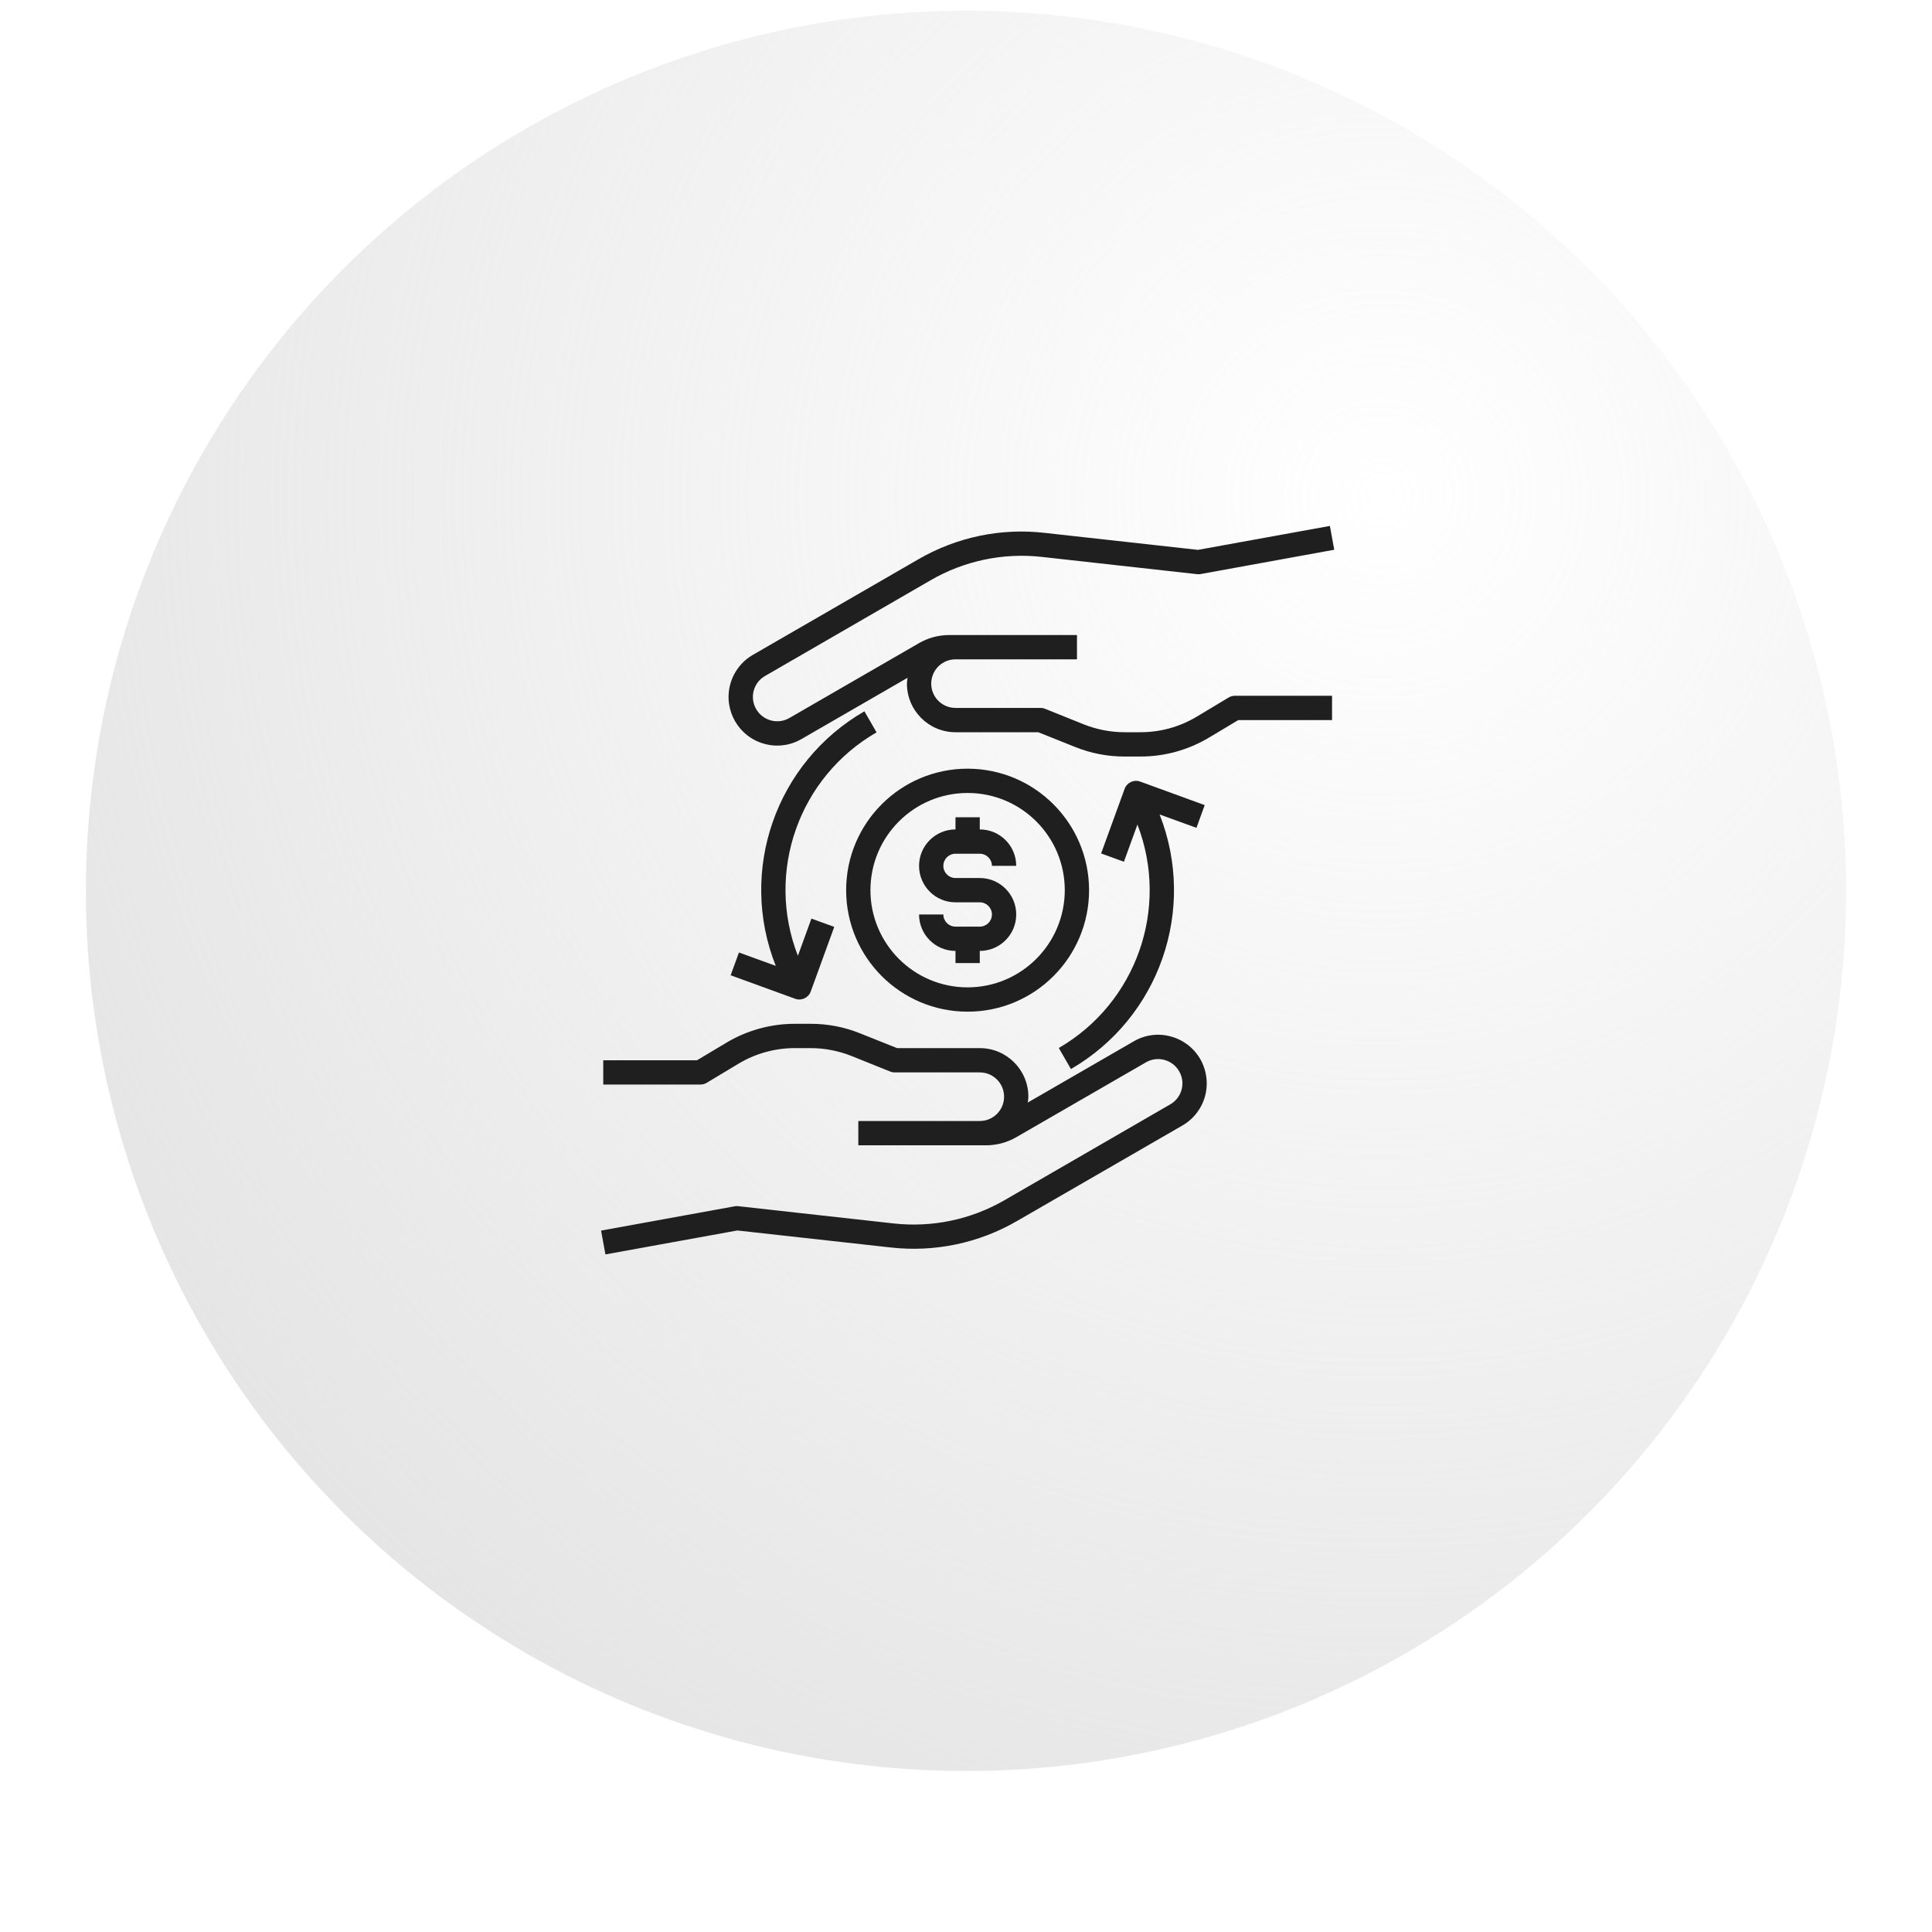
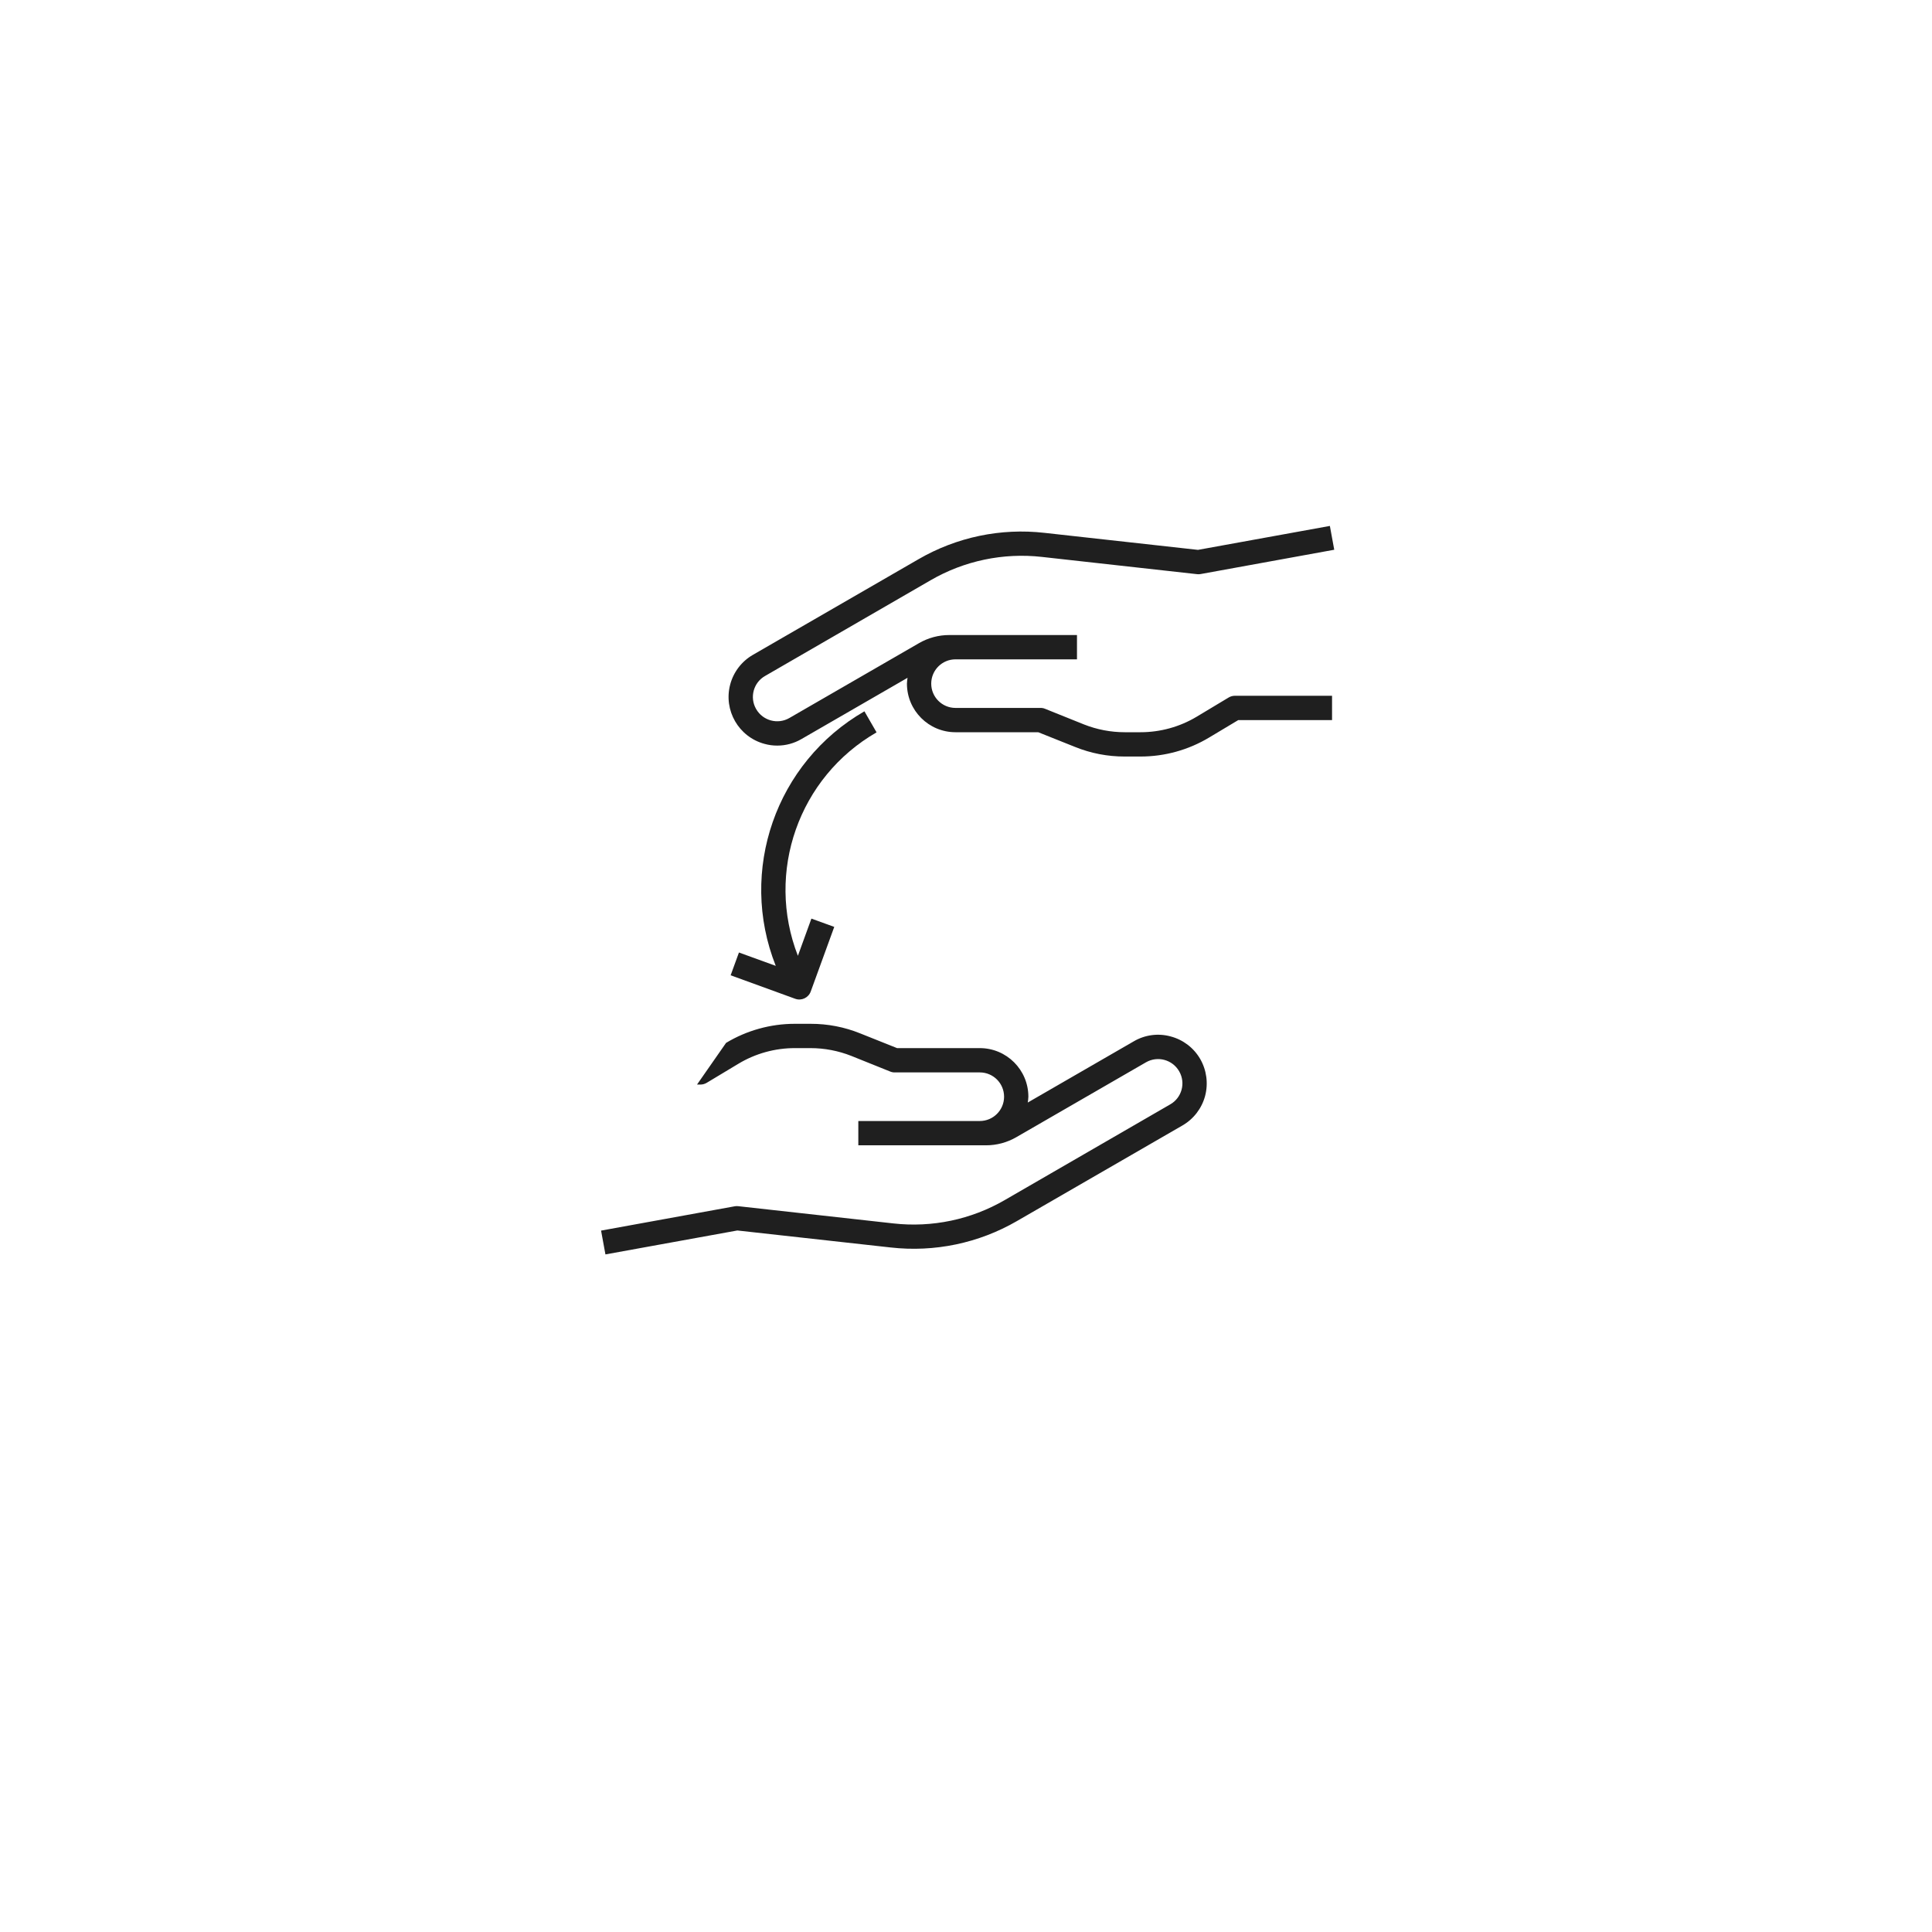
<svg xmlns="http://www.w3.org/2000/svg" width="180" height="180" viewBox="0 0 180 180" fill="none">
  <g filter="url(#filter0_d_2_8)">
-     <circle cx="90" cy="83" r="82" fill="url(#paint0_radial_2_8)" />
-   </g>
-   <path d="M112.276 102.11C111.964 103.272 111.203 104.261 110.16 104.861L94.736 113.769C91.184 115.824 87.066 116.685 82.99 116.225L68.697 114.641L56.407 116.871L56 114.652L68.448 112.388C68.555 112.367 68.667 112.364 68.776 112.377L83.239 113.984C86.837 114.387 90.471 113.626 93.604 111.811L109.029 102.891C110.106 102.277 110.483 100.903 109.869 99.825C109.865 99.817 109.859 99.809 109.855 99.801C109.229 98.72 107.846 98.351 106.765 98.975L94.691 105.947C93.831 106.445 92.855 106.707 91.862 106.706H79.968V104.442H91.284C92.535 104.442 93.548 103.429 93.548 102.178C93.548 100.927 92.535 99.914 91.284 99.914H83.363C83.22 99.917 83.077 99.89 82.944 99.835L79.312 98.375C78.105 97.898 76.819 97.652 75.521 97.65H74.05C72.204 97.65 70.393 98.15 68.81 99.099L65.834 100.888C65.66 100.991 65.46 101.046 65.257 101.046H56.204V98.782H64.94L67.645 97.164C69.578 96.001 71.793 95.385 74.05 95.386H75.521C77.106 95.382 78.68 95.685 80.149 96.281L83.578 97.65H91.284C93.784 97.65 95.811 99.678 95.811 102.178C95.804 102.361 95.784 102.542 95.754 102.721L105.634 97.016C106.672 96.408 107.913 96.244 109.074 96.564C110.234 96.872 111.224 97.629 111.824 98.669C112.421 99.712 112.583 100.949 112.276 102.11Z" fill="#1F1F1F" />
+     </g>
+   <path d="M112.276 102.11C111.964 103.272 111.203 104.261 110.16 104.861L94.736 113.769C91.184 115.824 87.066 116.685 82.99 116.225L68.697 114.641L56.407 116.871L56 114.652L68.448 112.388C68.555 112.367 68.667 112.364 68.776 112.377L83.239 113.984C86.837 114.387 90.471 113.626 93.604 111.811L109.029 102.891C110.106 102.277 110.483 100.903 109.869 99.825C109.865 99.817 109.859 99.809 109.855 99.801C109.229 98.72 107.846 98.351 106.765 98.975L94.691 105.947C93.831 106.445 92.855 106.707 91.862 106.706H79.968V104.442H91.284C92.535 104.442 93.548 103.429 93.548 102.178C93.548 100.927 92.535 99.914 91.284 99.914H83.363C83.22 99.917 83.077 99.89 82.944 99.835L79.312 98.375C78.105 97.898 76.819 97.652 75.521 97.65H74.05C72.204 97.65 70.393 98.15 68.81 99.099L65.834 100.888C65.66 100.991 65.46 101.046 65.257 101.046H56.204H64.94L67.645 97.164C69.578 96.001 71.793 95.385 74.05 95.386H75.521C77.106 95.382 78.68 95.685 80.149 96.281L83.578 97.65H91.284C93.784 97.65 95.811 99.678 95.811 102.178C95.804 102.361 95.784 102.542 95.754 102.721L105.634 97.016C106.672 96.408 107.913 96.244 109.074 96.564C110.234 96.872 111.224 97.629 111.824 98.669C112.421 99.712 112.583 100.949 112.276 102.11Z" fill="#1F1F1F" />
  <path d="M115.051 64.824H124.104V67.088H115.368L112.663 68.707C110.73 69.87 108.515 70.486 106.258 70.484H104.787C103.201 70.488 101.629 70.186 100.159 69.59L96.73 68.22H89.023C86.524 68.22 84.497 66.193 84.497 63.693C84.504 63.51 84.524 63.329 84.553 63.149L74.674 68.854C73.991 69.254 73.215 69.465 72.422 69.465C72.021 69.468 71.62 69.414 71.234 69.307C68.819 68.659 67.386 66.176 68.034 63.76C68.346 62.599 69.107 61.61 70.148 61.01L85.572 52.102C89.123 50.041 93.24 49.18 97.318 49.645L111.611 51.23L123.901 49L124.308 51.219L111.86 53.483C111.752 53.504 111.641 53.507 111.532 53.494L97.069 51.886C93.471 51.483 89.837 52.244 86.704 54.06L71.279 62.979C70.201 63.593 69.825 64.967 70.439 66.046C70.443 66.054 70.449 66.061 70.453 66.07C71.079 67.15 72.462 67.52 73.543 66.896L85.617 59.923C86.477 59.425 87.453 59.163 88.446 59.165H100.34V61.429H89.023C87.773 61.429 86.76 62.442 86.76 63.693C86.76 64.943 87.773 65.956 89.023 65.956H96.945C97.088 65.954 97.231 65.98 97.364 66.036L100.996 67.496C102.203 67.973 103.489 68.219 104.787 68.22H106.258C108.104 68.22 109.915 67.721 111.498 66.771L114.474 64.983C114.648 64.88 114.847 64.824 115.051 64.824Z" fill="#1F1F1F" />
-   <path d="M89.021 79.54H91.284C91.909 79.54 92.416 80.046 92.416 80.671H94.679C94.679 78.797 93.159 77.276 91.284 77.276V76.144H89.021V77.276C87.147 77.276 85.626 78.797 85.626 80.671C85.626 82.546 87.147 84.067 89.021 84.067H91.284C91.909 84.067 92.416 84.574 92.416 85.199C92.416 85.825 91.909 86.331 91.284 86.331H89.021C88.396 86.331 87.889 85.825 87.889 85.199H85.626C85.626 87.074 87.147 88.595 89.021 88.595V89.727H91.284V88.595C93.159 88.595 94.679 87.074 94.679 85.199C94.679 83.325 93.159 81.803 91.284 81.803H89.021C88.396 81.803 87.889 81.297 87.889 80.671C87.889 80.046 88.396 79.54 89.021 79.54Z" fill="#1F1F1F" />
-   <path d="M90.15 71.616C83.9 71.616 78.834 76.684 78.834 82.935C78.834 89.186 83.9 94.255 90.15 94.255C96.399 94.255 101.466 89.186 101.466 82.935C101.459 76.687 96.397 71.623 90.15 71.616ZM90.15 91.991C85.15 91.991 81.097 87.937 81.097 82.935C81.097 77.934 85.15 73.88 90.15 73.88C95.15 73.88 99.203 77.934 99.203 82.935C99.197 87.934 95.147 91.985 90.15 91.991Z" fill="#1F1F1F" />
-   <path d="M98.645 97.639L99.777 99.6C108.015 94.825 111.526 84.744 108.038 75.883L111.471 77.129L112.24 75.012L106.227 72.817C105.64 72.604 104.991 72.908 104.777 73.496L102.587 79.514L104.713 80.287L105.972 76.823C108.981 84.621 105.873 93.447 98.645 97.639Z" fill="#1F1F1F" />
  <path d="M68.072 90.865L74.085 93.053C74.672 93.267 75.322 92.963 75.535 92.374L77.725 86.357L75.597 85.584L74.337 89.051C71.304 81.252 74.419 72.407 81.667 68.232L80.536 66.271C72.279 71.029 68.761 81.126 72.275 89.987L68.846 88.742L68.072 90.866V90.865Z" fill="#1F1F1F" />
  <defs>
    <filter id="filter0_d_2_8" x="0" y="0" width="180" height="180" color-interpolation-filters="sRGB">
      <feGaussianBlur stdDeviation="4" />
    </filter>
    <radialGradient id="paint0_radial_2_8" cx="0" cy="0" r="1" gradientUnits="userSpaceOnUse" gradientTransform="translate(128.5 45.5) rotate(-62.987) scale(200.358)">
      <stop stop-color="#D9D9D9" stop-opacity="0" />
      <stop offset="1" stop-color="#D9D9D9" />
    </radialGradient>
  </defs>
</svg>